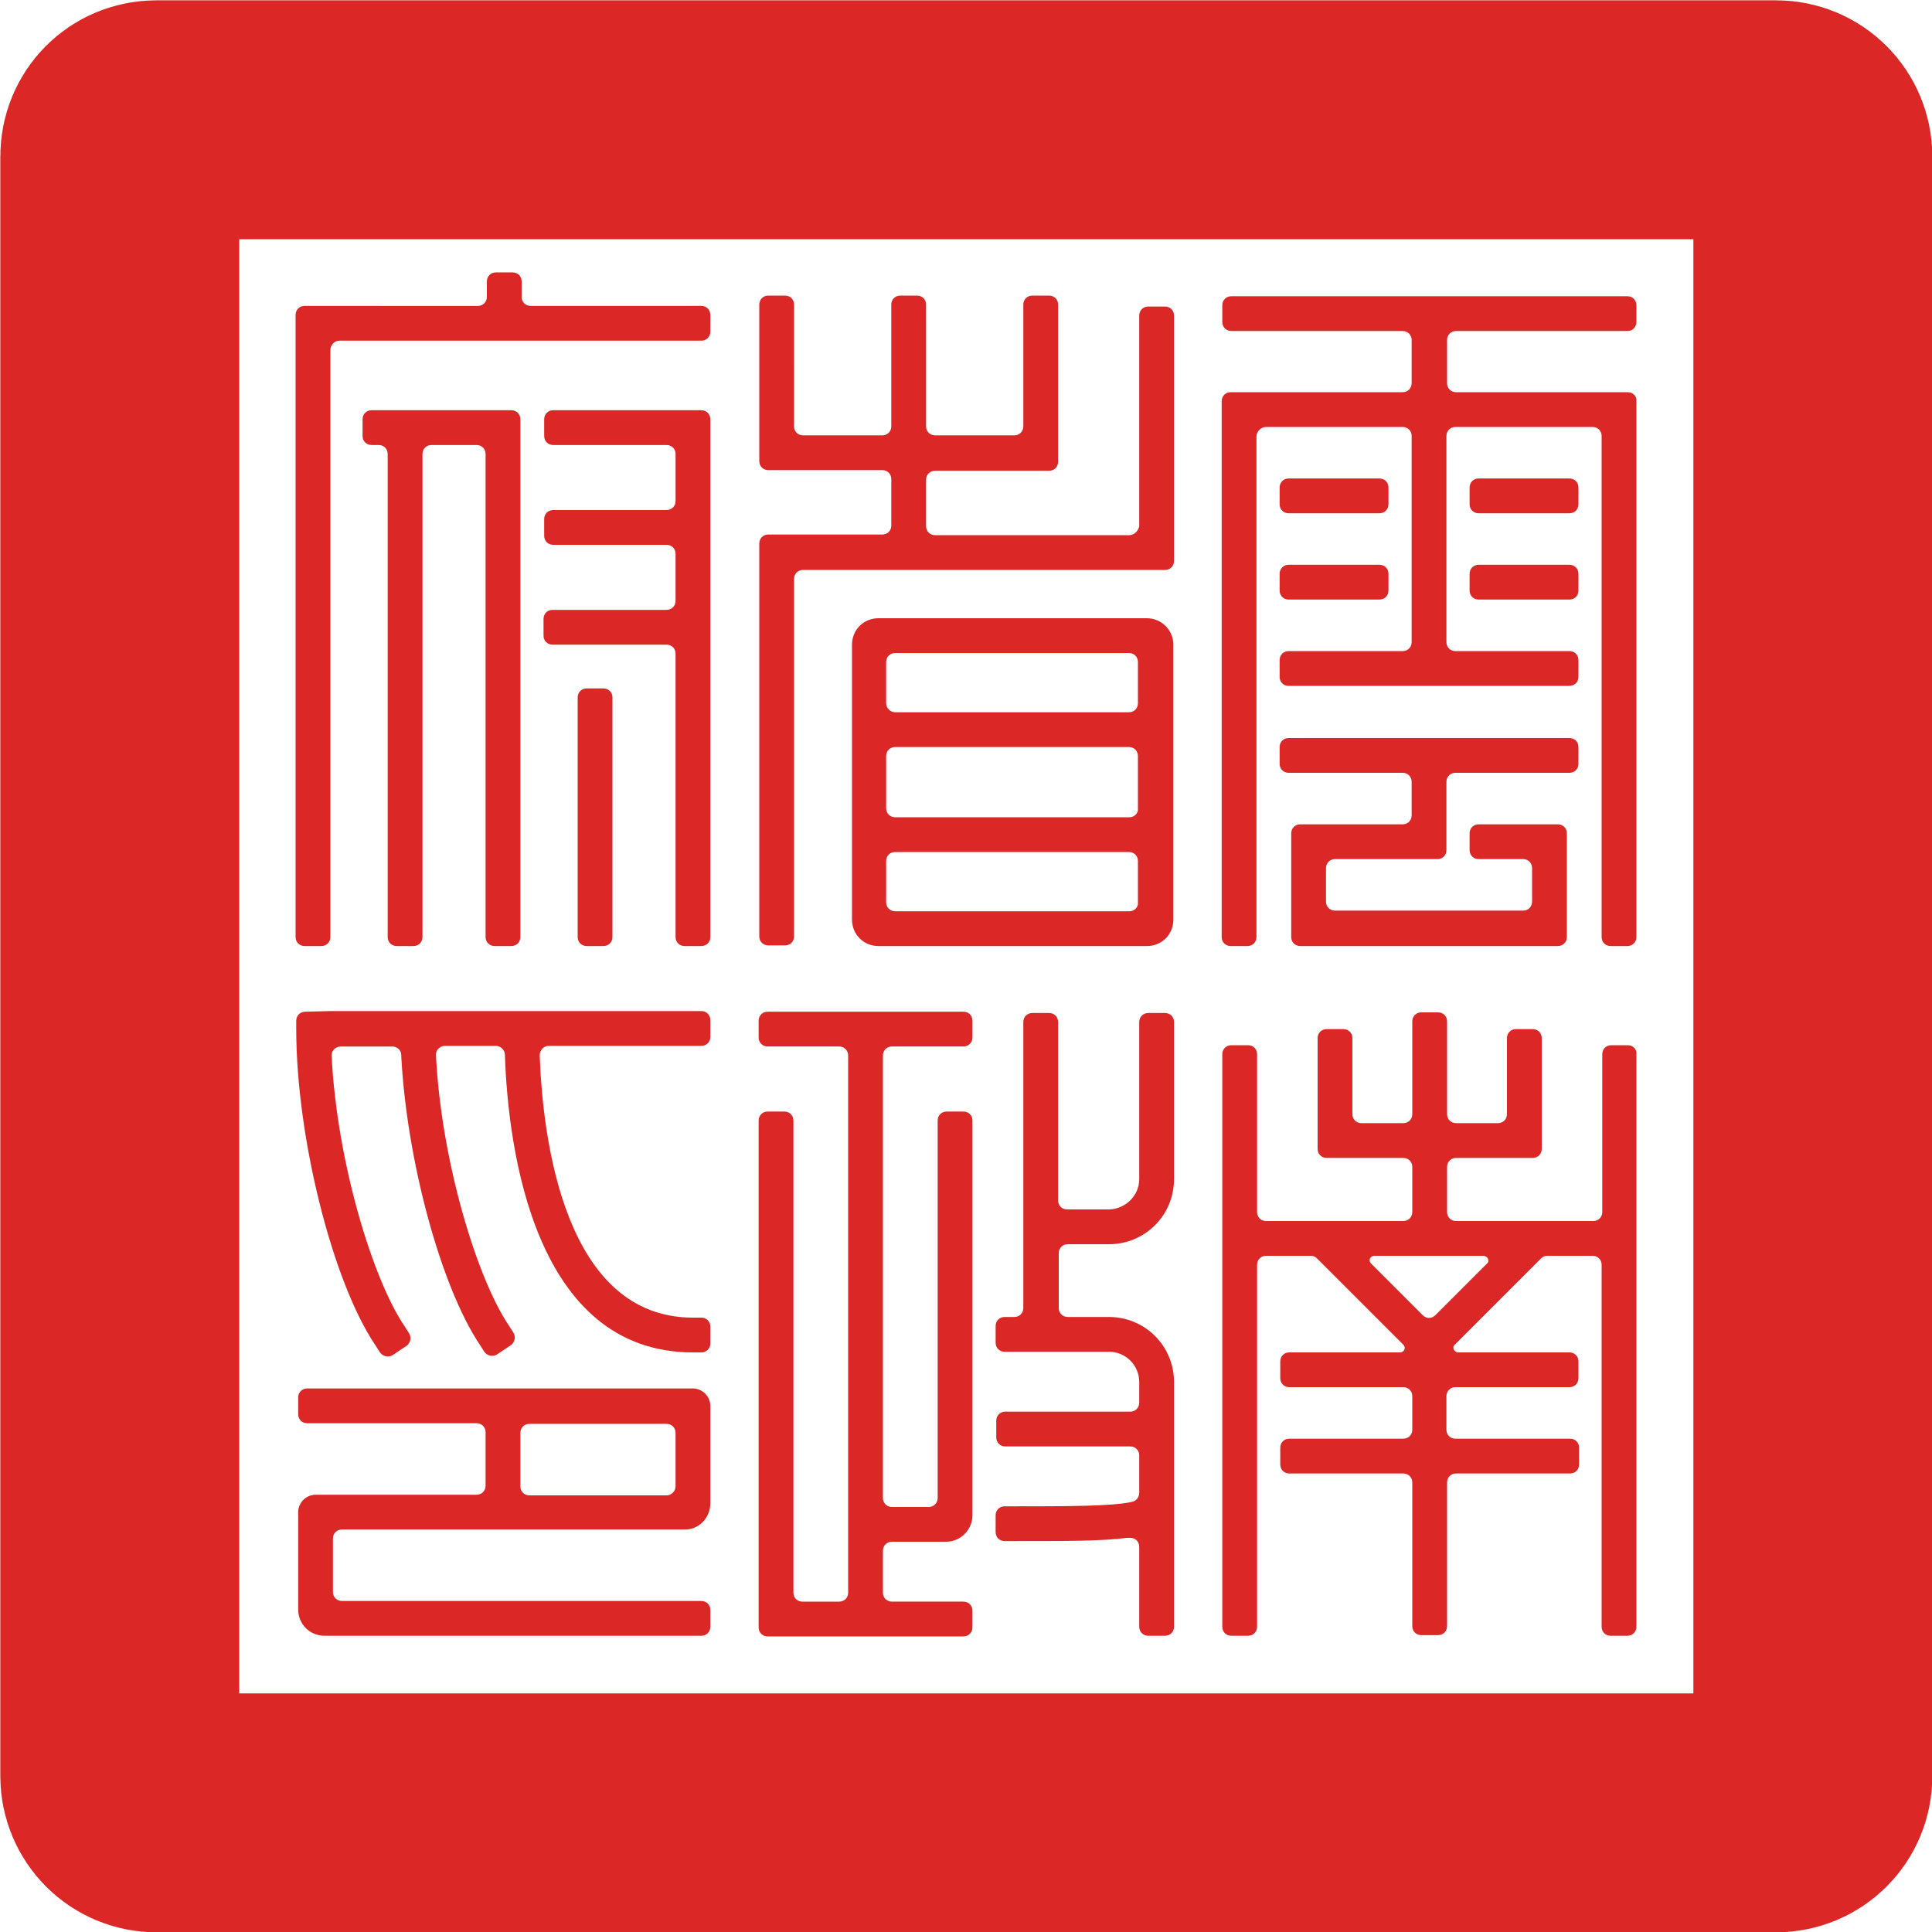
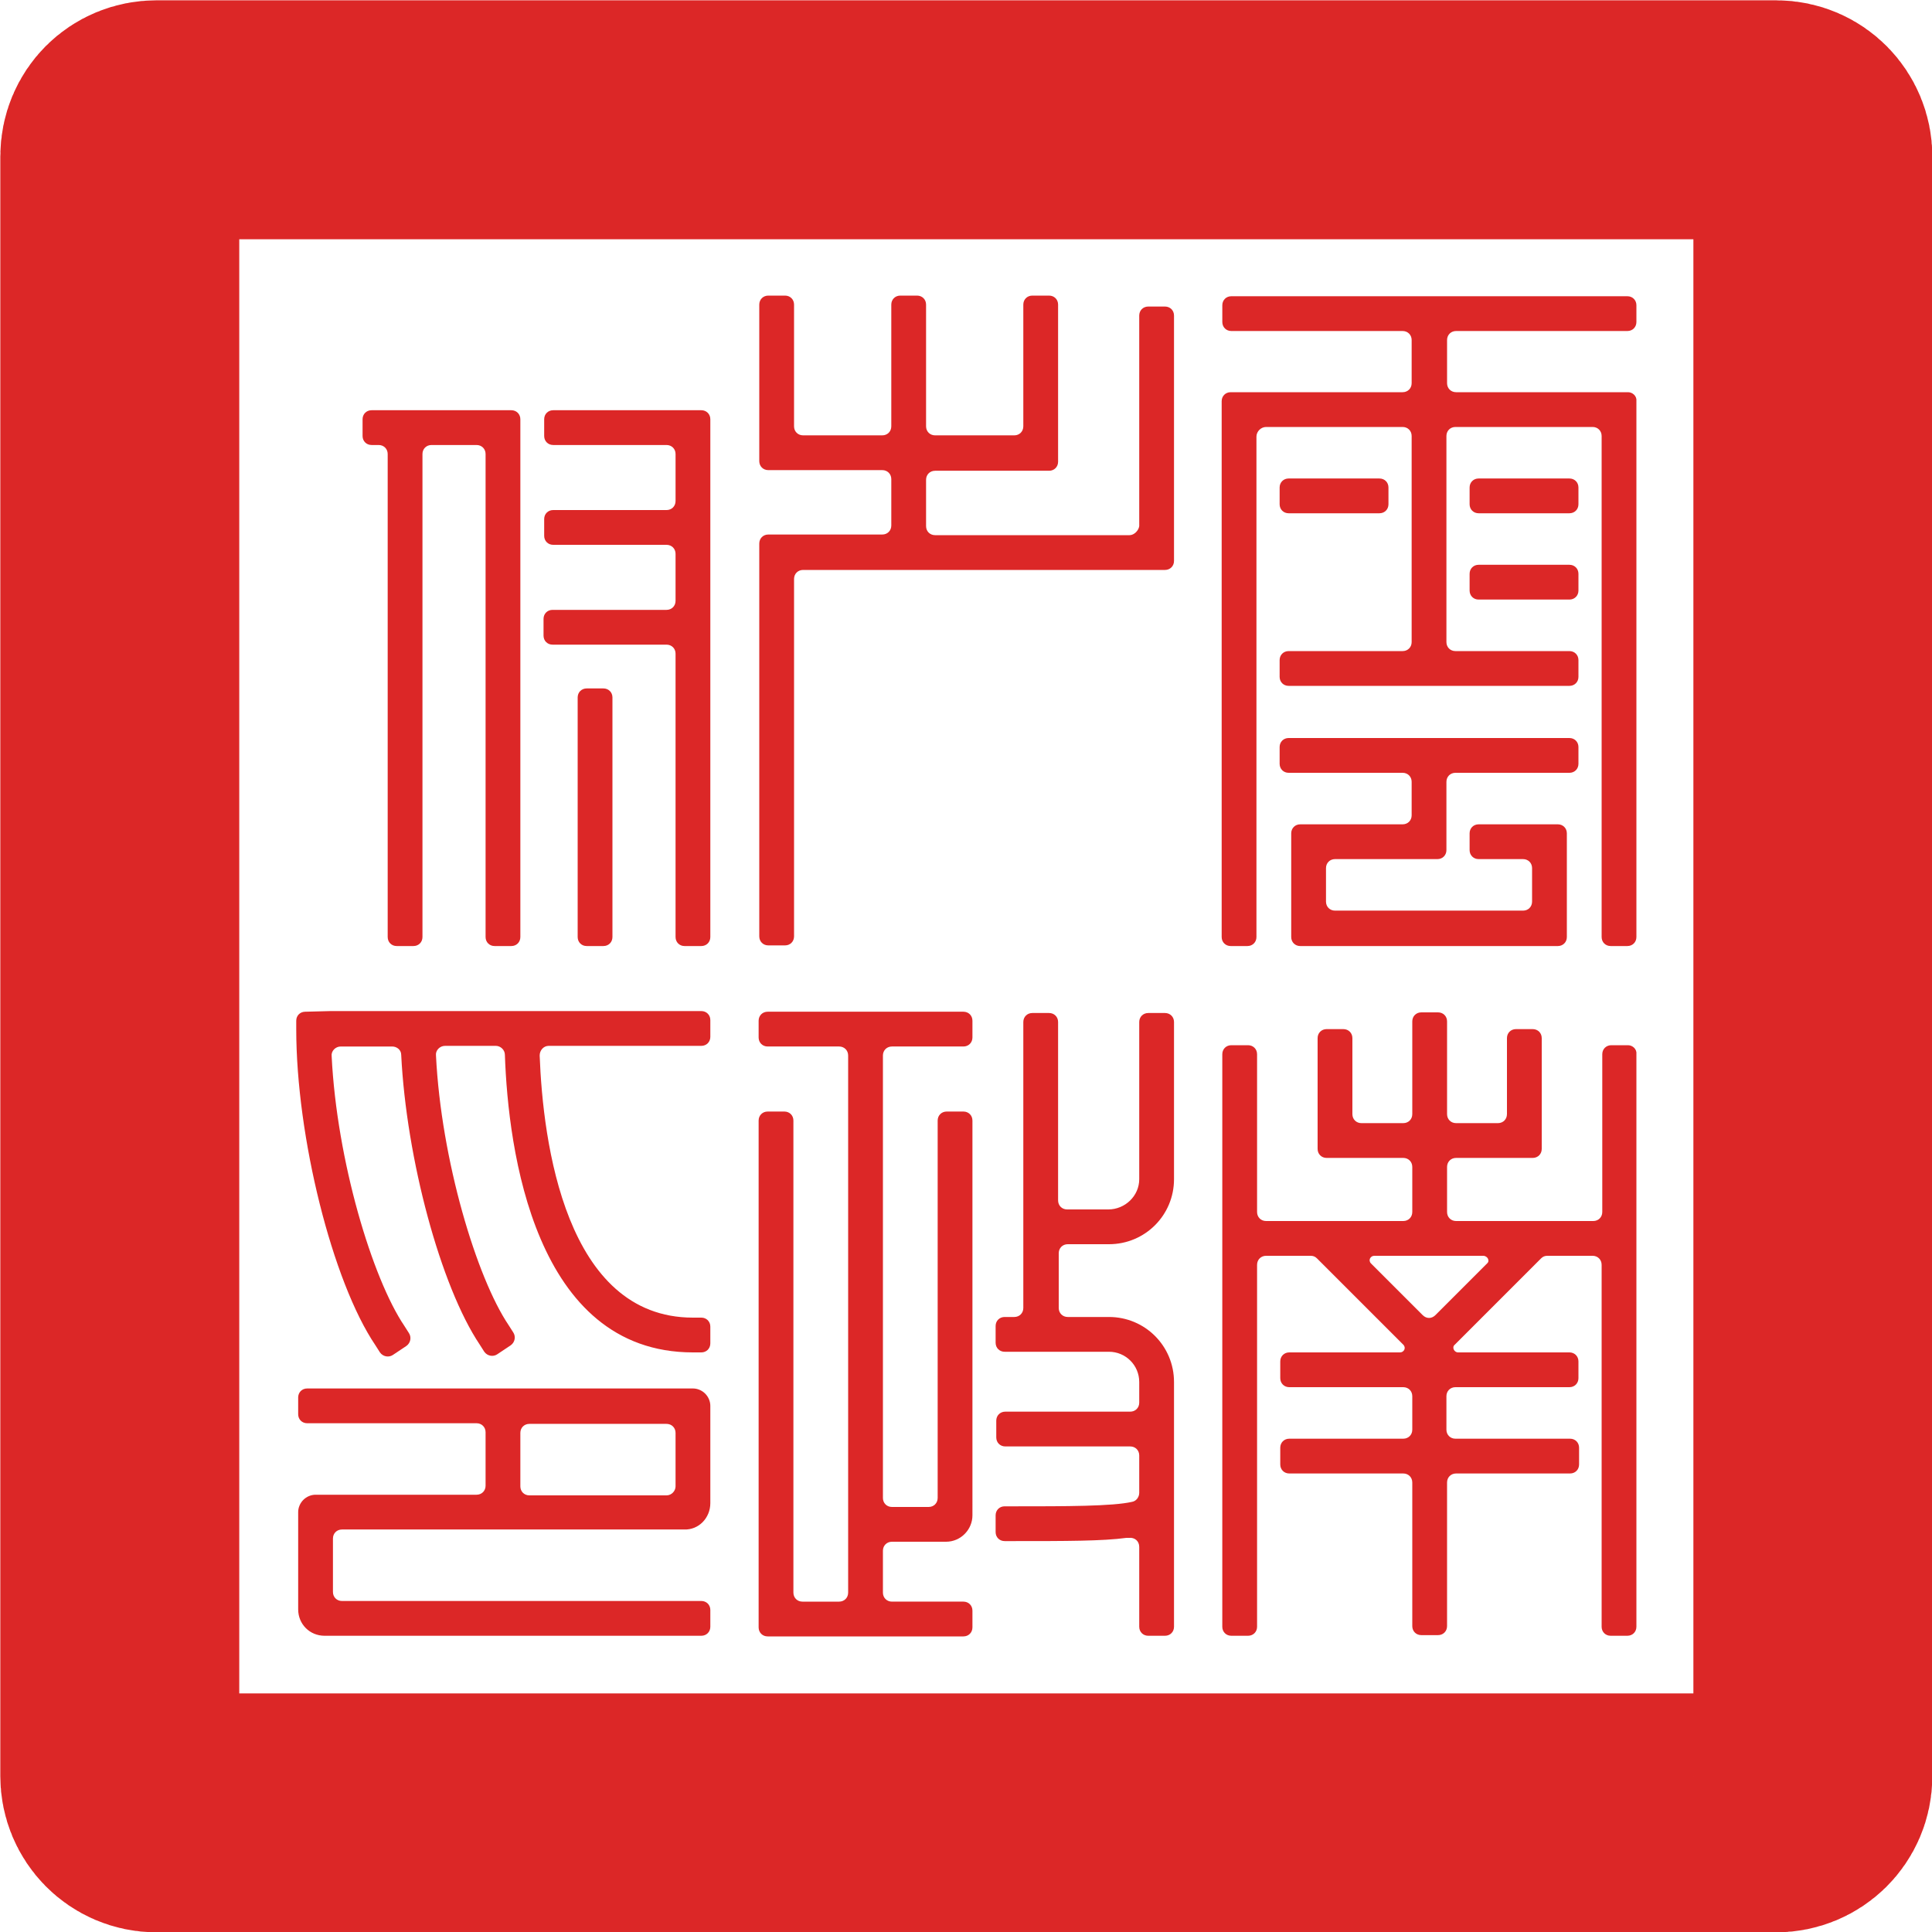
<svg xmlns="http://www.w3.org/2000/svg" version="1.1" id="Layer_1" x="0px" y="0px" viewBox="0 0 300 300" style="enable-background:new 0 0 300 300;" xml:space="preserve">
  <style type="text/css">
	.st0{fill:none;stroke:#DC2727;stroke-width:37.103;stroke-linecap:round;stroke-linejoin:round;stroke-miterlimit:6.184;}
	.st1{fill:#DC2727;}
</style>
  <g>
    <g>
      <g>
        <g>
          <path id="rect6117" class="st0" d="M24.3,18.6h251.5c3.2,0,5.7,2.6,5.7,5.7v251.5c0,3.2-2.6,5.7-5.7,5.7H24.3      c-3.2,0-5.7-2.6-5.7-5.7V24.3C18.6,21.1,21.1,18.6,24.3,18.6z" />
          <g>
-             <path class="st1" d="M52.7,52.9h56.2c0.8,0,1.4-0.6,1.4-1.4v-2.6c0-0.8-0.6-1.4-1.4-1.4H82.4c-0.8,0-1.4-0.6-1.4-1.4v-2.4       c0-0.8-0.6-1.4-1.4-1.4H77c-0.8,0-1.4,0.6-1.4,1.4v2.4c0,0.8-0.6,1.4-1.4,1.4H51.3h-4c-0.8,0-1.4,0.6-1.4,1.4v4v92.6       c0,0.8,0.6,1.4,1.4,1.4h2.6c0.8,0,1.4-0.6,1.4-1.4V54.4C51.3,53.6,51.9,52.9,52.7,52.9z" />
            <path class="st1" d="M79.4,146.9c0.8,0,1.4-0.6,1.4-1.4V69.1v-4c0-0.8-0.6-1.4-1.4-1.4h-4h-9.8h-5.4h-2.5       c-0.8,0-1.4,0.6-1.4,1.4v2.6c0,0.8,0.6,1.4,1.4,1.4h1.1c0.8,0,1.4,0.6,1.4,1.4v75c0,0.8,0.6,1.4,1.4,1.4h2.6       c0.8,0,1.4-0.6,1.4-1.4v-75c0-0.8,0.6-1.4,1.4-1.4h7c0.8,0,1.4,0.6,1.4,1.4v75c0,0.8,0.6,1.4,1.4,1.4H79.4z" />
            <path class="st1" d="M95.1,145.5v-37.2c0-0.8-0.6-1.4-1.4-1.4h-2.6c-0.8,0-1.4,0.6-1.4,1.4v37.2c0,0.8,0.6,1.4,1.4,1.4h2.6       C94.5,146.9,95.1,146.3,95.1,145.5z" />
            <path class="st1" d="M108.9,146.9c0.8,0,1.4-0.6,1.4-1.4v-45.4v-5.4V84.6v-5.4V69.1v-4c0-0.8-0.6-1.4-1.4-1.4h-4h-19       c-0.8,0-1.4,0.6-1.4,1.4v2.6c0,0.8,0.6,1.4,1.4,1.4h17.6c0.8,0,1.4,0.6,1.4,1.4v7.3c0,0.8-0.6,1.4-1.4,1.4H85.9       c-0.8,0-1.4,0.6-1.4,1.4v2.6c0,0.8,0.6,1.4,1.4,1.4h17.6c0.8,0,1.4,0.6,1.4,1.4v7.3c0,0.8-0.6,1.4-1.4,1.4H85.8       c-0.8,0-1.4,0.6-1.4,1.4v2.6c0,0.8,0.6,1.4,1.4,1.4h17.7c0.8,0,1.4,0.6,1.4,1.4v44c0,0.8,0.6,1.4,1.4,1.4L108.9,146.9       L108.9,146.9z" />
            <path class="st1" d="M51.3,157h10.8h5.4h10.8h5.4h25.2c0.8,0,1.4,0.6,1.4,1.4v2.6c0,0.8-0.6,1.4-1.4,1.4H85.2       c-0.8,0-1.4,0.7-1.4,1.5c0.5,13.4,4,40.7,23.8,40.7h1.3c0.8,0,1.4,0.6,1.4,1.4v2.6c0,0.8-0.6,1.4-1.4,1.4h-1.3       c-24.6,0-28.7-31.5-29.2-46.2c0-0.8-0.7-1.4-1.4-1.4h-7.9c-0.8,0-1.5,0.7-1.4,1.5c0.8,16.2,6.3,34.5,11.3,41.9l0.7,1.1       c0.4,0.6,0.3,1.5-0.4,2l-2.1,1.4c-0.6,0.4-1.5,0.3-2-0.4l-0.7-1.1c-6.1-9.1-11.4-28.9-12.2-45c0-0.8-0.7-1.3-1.4-1.3h-8       c-0.8,0-1.5,0.7-1.4,1.5c0.8,16.2,6.3,34.5,11.3,41.9l0.7,1.1c0.4,0.6,0.3,1.5-0.4,2l-2.1,1.4c-0.6,0.4-1.5,0.3-2-0.4l-0.7-1.1       C51.6,199,46,176.5,46,159.8v-1.3c0-0.8,0.6-1.4,1.4-1.4L51.3,157L51.3,157z" />
            <path class="st1" d="M110.3,233.4v-15.1c0-0.7-0.3-1.4-0.8-1.9s-1.2-0.8-1.9-0.8H80.8h-5.4H47.7c-0.8,0-1.4,0.6-1.4,1.4v2.6       c0,0.8,0.6,1.4,1.4,1.4H74c0.8,0,1.4,0.6,1.4,1.4v8.3c0,0.8-0.6,1.4-1.4,1.4H49c-0.7,0-1.4,0.3-1.9,0.8s-0.8,1.2-0.8,1.9v15.1       c0,2.3,1.8,4.1,4.1,4.1h58.5c0.8,0,1.4-0.6,1.4-1.4V250c0-0.8-0.6-1.4-1.4-1.4H53.1c-0.8,0-1.4-0.6-1.4-1.4v-8.3       c0-0.8,0.6-1.4,1.4-1.4h53.1C108.5,237.6,110.3,235.7,110.3,233.4z M103.5,232.2H82.2c-0.8,0-1.4-0.6-1.4-1.4v-8.3       c0-0.8,0.6-1.4,1.4-1.4h21.3c0.8,0,1.4,0.6,1.4,1.4v8.3C104.9,231.5,104.3,232.2,103.5,232.2z" />
            <path class="st1" d="M175.4,83.1h-30.2c-0.8,0-1.4-0.6-1.4-1.4v-7.2c0-0.8,0.6-1.4,1.4-1.4h13.7h4c0.8,0,1.4-0.6,1.4-1.4v-4       V47.3c0-0.8-0.6-1.4-1.4-1.4h-2.6c-0.8,0-1.4,0.6-1.4,1.4v18.9c0,0.8-0.6,1.4-1.4,1.4h-12.3c-0.8,0-1.4-0.6-1.4-1.4V47.3       c0-0.8-0.6-1.4-1.4-1.4h-2.6c-0.8,0-1.4,0.6-1.4,1.4v18.9c0,0.8-0.6,1.4-1.4,1.4h-12.3c-0.8,0-1.4-0.6-1.4-1.4V47.3       c0-0.8-0.6-1.4-1.4-1.4h-2.6c-0.8,0-1.4,0.6-1.4,1.4v20.3v4c0,0.8,0.6,1.4,1.4,1.4h4H137c0.8,0,1.4,0.6,1.4,1.4v7.2       c0,0.8-0.6,1.4-1.4,1.4h-13.7h-4c-0.8,0-1.4,0.6-1.4,1.4v4v57c0,0.8,0.6,1.4,1.4,1.4h2.6c0.8,0,1.4-0.6,1.4-1.4V89.9       c0-0.8,0.6-1.4,1.4-1.4h52.2h4c0.8,0,1.4-0.6,1.4-1.4v-4V49c0-0.8-0.6-1.4-1.4-1.4h-2.6c-0.8,0-1.4,0.6-1.4,1.4v32.7       C176.8,82.4,176.1,83.1,175.4,83.1z" />
-             <path class="st1" d="M178.1,96h-41.7c-2.3,0-4.1,1.8-4.1,4.1v10.5v5.4v10.9v5.4v10.5c0,2.3,1.8,4.1,4.1,4.1h41.7       c2.3,0,4.1-1.8,4.1-4.1v-10.5v-5.4V116v-5.4v-10.5C182.2,97.8,180.3,96,178.1,96z M175.4,141.5H139c-0.8,0-1.4-0.6-1.4-1.4       v-6.4c0-0.8,0.6-1.4,1.4-1.4h36.3c0.8,0,1.4,0.6,1.4,1.4v6.4C176.8,140.9,176.1,141.5,175.4,141.5z M175.4,126.9H139       c-0.8,0-1.4-0.6-1.4-1.4v-8.1c0-0.8,0.6-1.4,1.4-1.4h36.3c0.8,0,1.4,0.6,1.4,1.4v8.1C176.8,126.3,176.1,126.9,175.4,126.9z        M137.6,109.2v-6.4c0-0.8,0.6-1.4,1.4-1.4h36.3c0.8,0,1.4,0.6,1.4,1.4v6.4c0,0.8-0.6,1.4-1.4,1.4H139       C138.3,110.6,137.6,110,137.6,109.2z" />
            <path class="st1" d="M138.5,239.4h8.4c2.3,0,4.1-1.9,4.1-4.1V174c0-0.8-0.6-1.4-1.4-1.4H147c-0.8,0-1.4,0.6-1.4,1.4v58.6       c0,0.8-0.6,1.4-1.4,1.4h-5.7c-0.8,0-1.4-0.6-1.4-1.4v-68.7c0-0.8,0.6-1.4,1.4-1.4h11.1c0.8,0,1.4-0.6,1.4-1.4v-2.6       c0-0.8-0.6-1.4-1.4-1.4h-30.4c-0.8,0-1.4,0.6-1.4,1.4v2.6c0,0.8,0.6,1.4,1.4,1.4h11.1c0.8,0,1.4,0.6,1.4,1.4V234v5.4v7.9       c0,0.8-0.6,1.4-1.4,1.4h-5.7c-0.8,0-1.4-0.6-1.4-1.4V174c0-0.8-0.6-1.4-1.4-1.4h-2.6c-0.8,0-1.4,0.6-1.4,1.4v74.7v4       c0,0.8,0.6,1.4,1.4,1.4h4h8.5h5.4h12.5c0.8,0,1.4-0.6,1.4-1.4v-2.6c0-0.8-0.6-1.4-1.4-1.4h-11.1c-0.8,0-1.4-0.6-1.4-1.4v-6.5       C137.1,240,137.7,239.4,138.5,239.4z" />
            <path class="st1" d="M176.9,183.1c0,2.6-2.2,4.7-4.8,4.7h-6.4c-0.8,0-1.4-0.6-1.4-1.4v-27.7c0-0.8-0.6-1.4-1.4-1.4h-2.6       c-0.8,0-1.4,0.6-1.4,1.4v29.1v5.4v9.9c0,0.8-0.6,1.4-1.4,1.4H156c-0.8,0-1.4,0.6-1.4,1.4v2.6c0,0.8,0.6,1.4,1.4,1.4h2.9h5.4       h7.9c2.6,0,4.7,2.1,4.7,4.7v3.2c0,0.8-0.6,1.4-1.4,1.4h-19.4c-0.8,0-1.4,0.6-1.4,1.4v2.6c0,0.8,0.6,1.4,1.4,1.4h19.4       c0.8,0,1.4,0.6,1.4,1.4v4.3l0,0v1.5c0,0.7-0.5,1.3-1.1,1.4c-3,0.7-10.3,0.7-18.5,0.7H156c-0.8,0-1.4,0.6-1.4,1.4v2.6       c0,0.8,0.6,1.4,1.4,1.4h1.3c8.3,0,13.9,0,17.6-0.5c0.1,0,0.2,0,0.4,0c0.9-0.1,1.6,0.5,1.6,1.4v12.4c0,0.8,0.6,1.4,1.4,1.4h2.6       c0.8,0,1.4-0.6,1.4-1.4V233v-2.7v-5.7v-5.4v-4.6c0-5.6-4.5-10.1-10.1-10.1h-6.4c-0.8,0-1.4-0.6-1.4-1.4v-8.5       c0-0.8,0.6-1.4,1.4-1.4h6.4c5.6,0,10.1-4.5,10.1-10.1v-24.4c0-0.8-0.6-1.4-1.4-1.4h-2.6c-0.8,0-1.4,0.6-1.4,1.4L176.9,183.1z" />
          </g>
        </g>
      </g>
    </g>
-     <path class="st1" d="M200.1,93.1h14.1c0.8,0,1.4-0.6,1.4-1.4v-2.6c0-0.8-0.6-1.4-1.4-1.4h-14.1c-0.8,0-1.4,0.6-1.4,1.4v2.6   C198.7,92.5,199.3,93.1,200.1,93.1z" />
    <path class="st1" d="M200.1,79.7h14.1c0.8,0,1.4-0.6,1.4-1.4v-2.6c0-0.8-0.6-1.4-1.4-1.4h-14.1c-0.8,0-1.4,0.6-1.4,1.4v2.6   C198.7,79.1,199.3,79.7,200.1,79.7z" />
    <path class="st1" d="M252.8,60.9h-4h-22.7c-0.8,0-1.4-0.6-1.4-1.4v-6.7c0-0.8,0.6-1.4,1.4-1.4h26.6c0.8,0,1.4-0.6,1.4-1.4v-2.6   c0-0.8-0.6-1.4-1.4-1.4h-61.5c-0.8,0-1.4,0.6-1.4,1.4v2.6c0,0.8,0.6,1.4,1.4,1.4h26.6c0.8,0,1.4,0.6,1.4,1.4v6.7   c0,0.8-0.6,1.4-1.4,1.4h-22.7h-4c-0.8,0-1.4,0.6-1.4,1.4v4v79.2c0,0.8,0.6,1.4,1.4,1.4h2.6c0.8,0,1.4-0.6,1.4-1.4V67.8   c0-0.8,0.7-1.5,1.5-1.5h21.2c0.8,0,1.4,0.6,1.4,1.4v32c0,0.8-0.6,1.4-1.4,1.4h-17.7c-0.8,0-1.4,0.6-1.4,1.4v2.6   c0,0.8,0.6,1.4,1.4,1.4h43.6c0.8,0,1.4-0.6,1.4-1.4v-2.6c0-0.8-0.6-1.4-1.4-1.4h-17.7c-0.8,0-1.4-0.6-1.4-1.4v-32   c0-0.8,0.6-1.4,1.4-1.4h21.3c0.8,0,1.4,0.6,1.4,1.4v77.8c0,0.8,0.6,1.4,1.4,1.4h2.6c0.8,0,1.4-0.6,1.4-1.4V66.3v-4   C254.2,61.5,253.5,60.9,252.8,60.9z" />
    <path class="st1" d="M229.6,93.1h14.1c0.8,0,1.4-0.6,1.4-1.4v-2.6c0-0.8-0.6-1.4-1.4-1.4h-14.1c-0.8,0-1.4,0.6-1.4,1.4v2.6   C228.2,92.5,228.8,93.1,229.6,93.1z" />
    <path class="st1" d="M229.6,79.7h14.1c0.8,0,1.4-0.6,1.4-1.4v-2.6c0-0.8-0.6-1.4-1.4-1.4h-14.1c-0.8,0-1.4,0.6-1.4,1.4v2.6   C228.2,79.1,228.8,79.7,229.6,79.7z" />
    <path class="st1" d="M243.7,114.6h-43.6c-0.8,0-1.4,0.6-1.4,1.4v2.6c0,0.8,0.6,1.4,1.4,1.4h17.7c0.8,0,1.4,0.6,1.4,1.4v5.2   c0,0.8-0.6,1.4-1.4,1.4h-15.9c-0.8,0-1.4,0.6-1.4,1.4l0,16.1c0,0.8,0.6,1.4,1.4,1.4h40c0.8,0,1.4-0.6,1.4-1.4l0-16.1   c0-0.8-0.6-1.4-1.4-1.4h-12.3c-0.8,0-1.4,0.6-1.4,1.4v2.6c0,0.8,0.6,1.4,1.4,1.4h6.9c0.8,0,1.4,0.6,1.4,1.4v5.2   c0,0.8-0.6,1.4-1.4,1.4h-29.2c-0.8,0-1.4-0.6-1.4-1.4v-5.2c0-0.8,0.6-1.4,1.4-1.4h15.9c0.8,0,1.4-0.6,1.4-1.4v-1.3v-1.3v-8   c0-0.8,0.6-1.4,1.4-1.4h17.7c0.8,0,1.4-0.6,1.4-1.4V116C245.1,115.2,244.5,114.6,243.7,114.6z" />
    <path class="st1" d="M252.8,162.3h-2.6c-0.8,0-1.4,0.6-1.4,1.4v24.5c0,0.8-0.6,1.4-1.4,1.4h-21.3c-0.8,0-1.4-0.6-1.4-1.4v-7   c0-0.8,0.6-1.4,1.4-1.4h9.3h0.8h1.8c0.8,0,1.4-0.6,1.4-1.4v-17.2c0-0.8-0.6-1.4-1.4-1.4h-2.6c-0.8,0-1.4,0.6-1.4,1.4v11.8   c0,0.8-0.6,1.4-1.4,1.4h-6.5c-0.8,0-1.4-0.6-1.4-1.4v-14.4c0-0.8-0.6-1.4-1.4-1.4h-2.6c-0.8,0-1.4,0.6-1.4,1.4v14.4   c0,0.8-0.6,1.4-1.4,1.4h-6.5c-0.8,0-1.4-0.6-1.4-1.4v-11.8c0-0.8-0.6-1.4-1.4-1.4h-2.6c-0.8,0-1.4,0.6-1.4,1.4v17.2   c0,0.8,0.6,1.4,1.4,1.4h0.5h2.1h9.3c0.8,0,1.4,0.6,1.4,1.4v7c0,0.8-0.6,1.4-1.4,1.4h-21.3c-0.8,0-1.4-0.6-1.4-1.4v-24.5   c0-0.8-0.6-1.4-1.4-1.4h-2.6c-0.8,0-1.4,0.6-1.4,1.4v88.9c0,0.8,0.6,1.4,1.4,1.4h2.6c0.8,0,1.4-0.6,1.4-1.4v-56.2   c0-0.8,0.6-1.4,1.4-1.4h6.9c0.4,0,0.7,0.1,1,0.4l13.4,13.4c0.5,0.5,0.1,1.2-0.5,1.2h-17.2c-0.8,0-1.4,0.6-1.4,1.4v2.6   c0,0.8,0.6,1.4,1.4,1.4h17.7c0.8,0,1.4,0.6,1.4,1.4v5.2c0,0.8-0.6,1.4-1.4,1.4h-17.7c-0.8,0-1.4,0.6-1.4,1.4v2.6   c0,0.8,0.6,1.4,1.4,1.4h17.7c0.8,0,1.4,0.6,1.4,1.4v22.3c0,0.8,0.6,1.4,1.4,1.4h2.6c0.8,0,1.4-0.6,1.4-1.4v-22.3   c0-0.8,0.6-1.4,1.4-1.4h17.7c0.8,0,1.4-0.6,1.4-1.4v-2.6c0-0.8-0.6-1.4-1.4-1.4H226c-0.8,0-1.4-0.6-1.4-1.4v-5.2   c0-0.8,0.6-1.4,1.4-1.4h17.7c0.8,0,1.4-0.6,1.4-1.4v-2.6c0-0.8-0.6-1.4-1.4-1.4h-17.3c-0.6,0-1-0.8-0.5-1.2l13.4-13.4   c0.3-0.3,0.6-0.4,1-0.4h7c0.8,0,1.4,0.6,1.4,1.4v56.2c0,0.8,0.6,1.4,1.4,1.4h2.6c0.8,0,1.4-0.6,1.4-1.4v-88.9   C254.2,162.9,253.5,162.3,252.8,162.3z M230.9,196.2l-8,8c-0.6,0.6-1.4,0.6-2,0l-8-8c-0.5-0.5-0.1-1.2,0.5-1.2h16.9   C231,195,231.4,195.8,230.9,196.2z" />
  </g>
</svg>